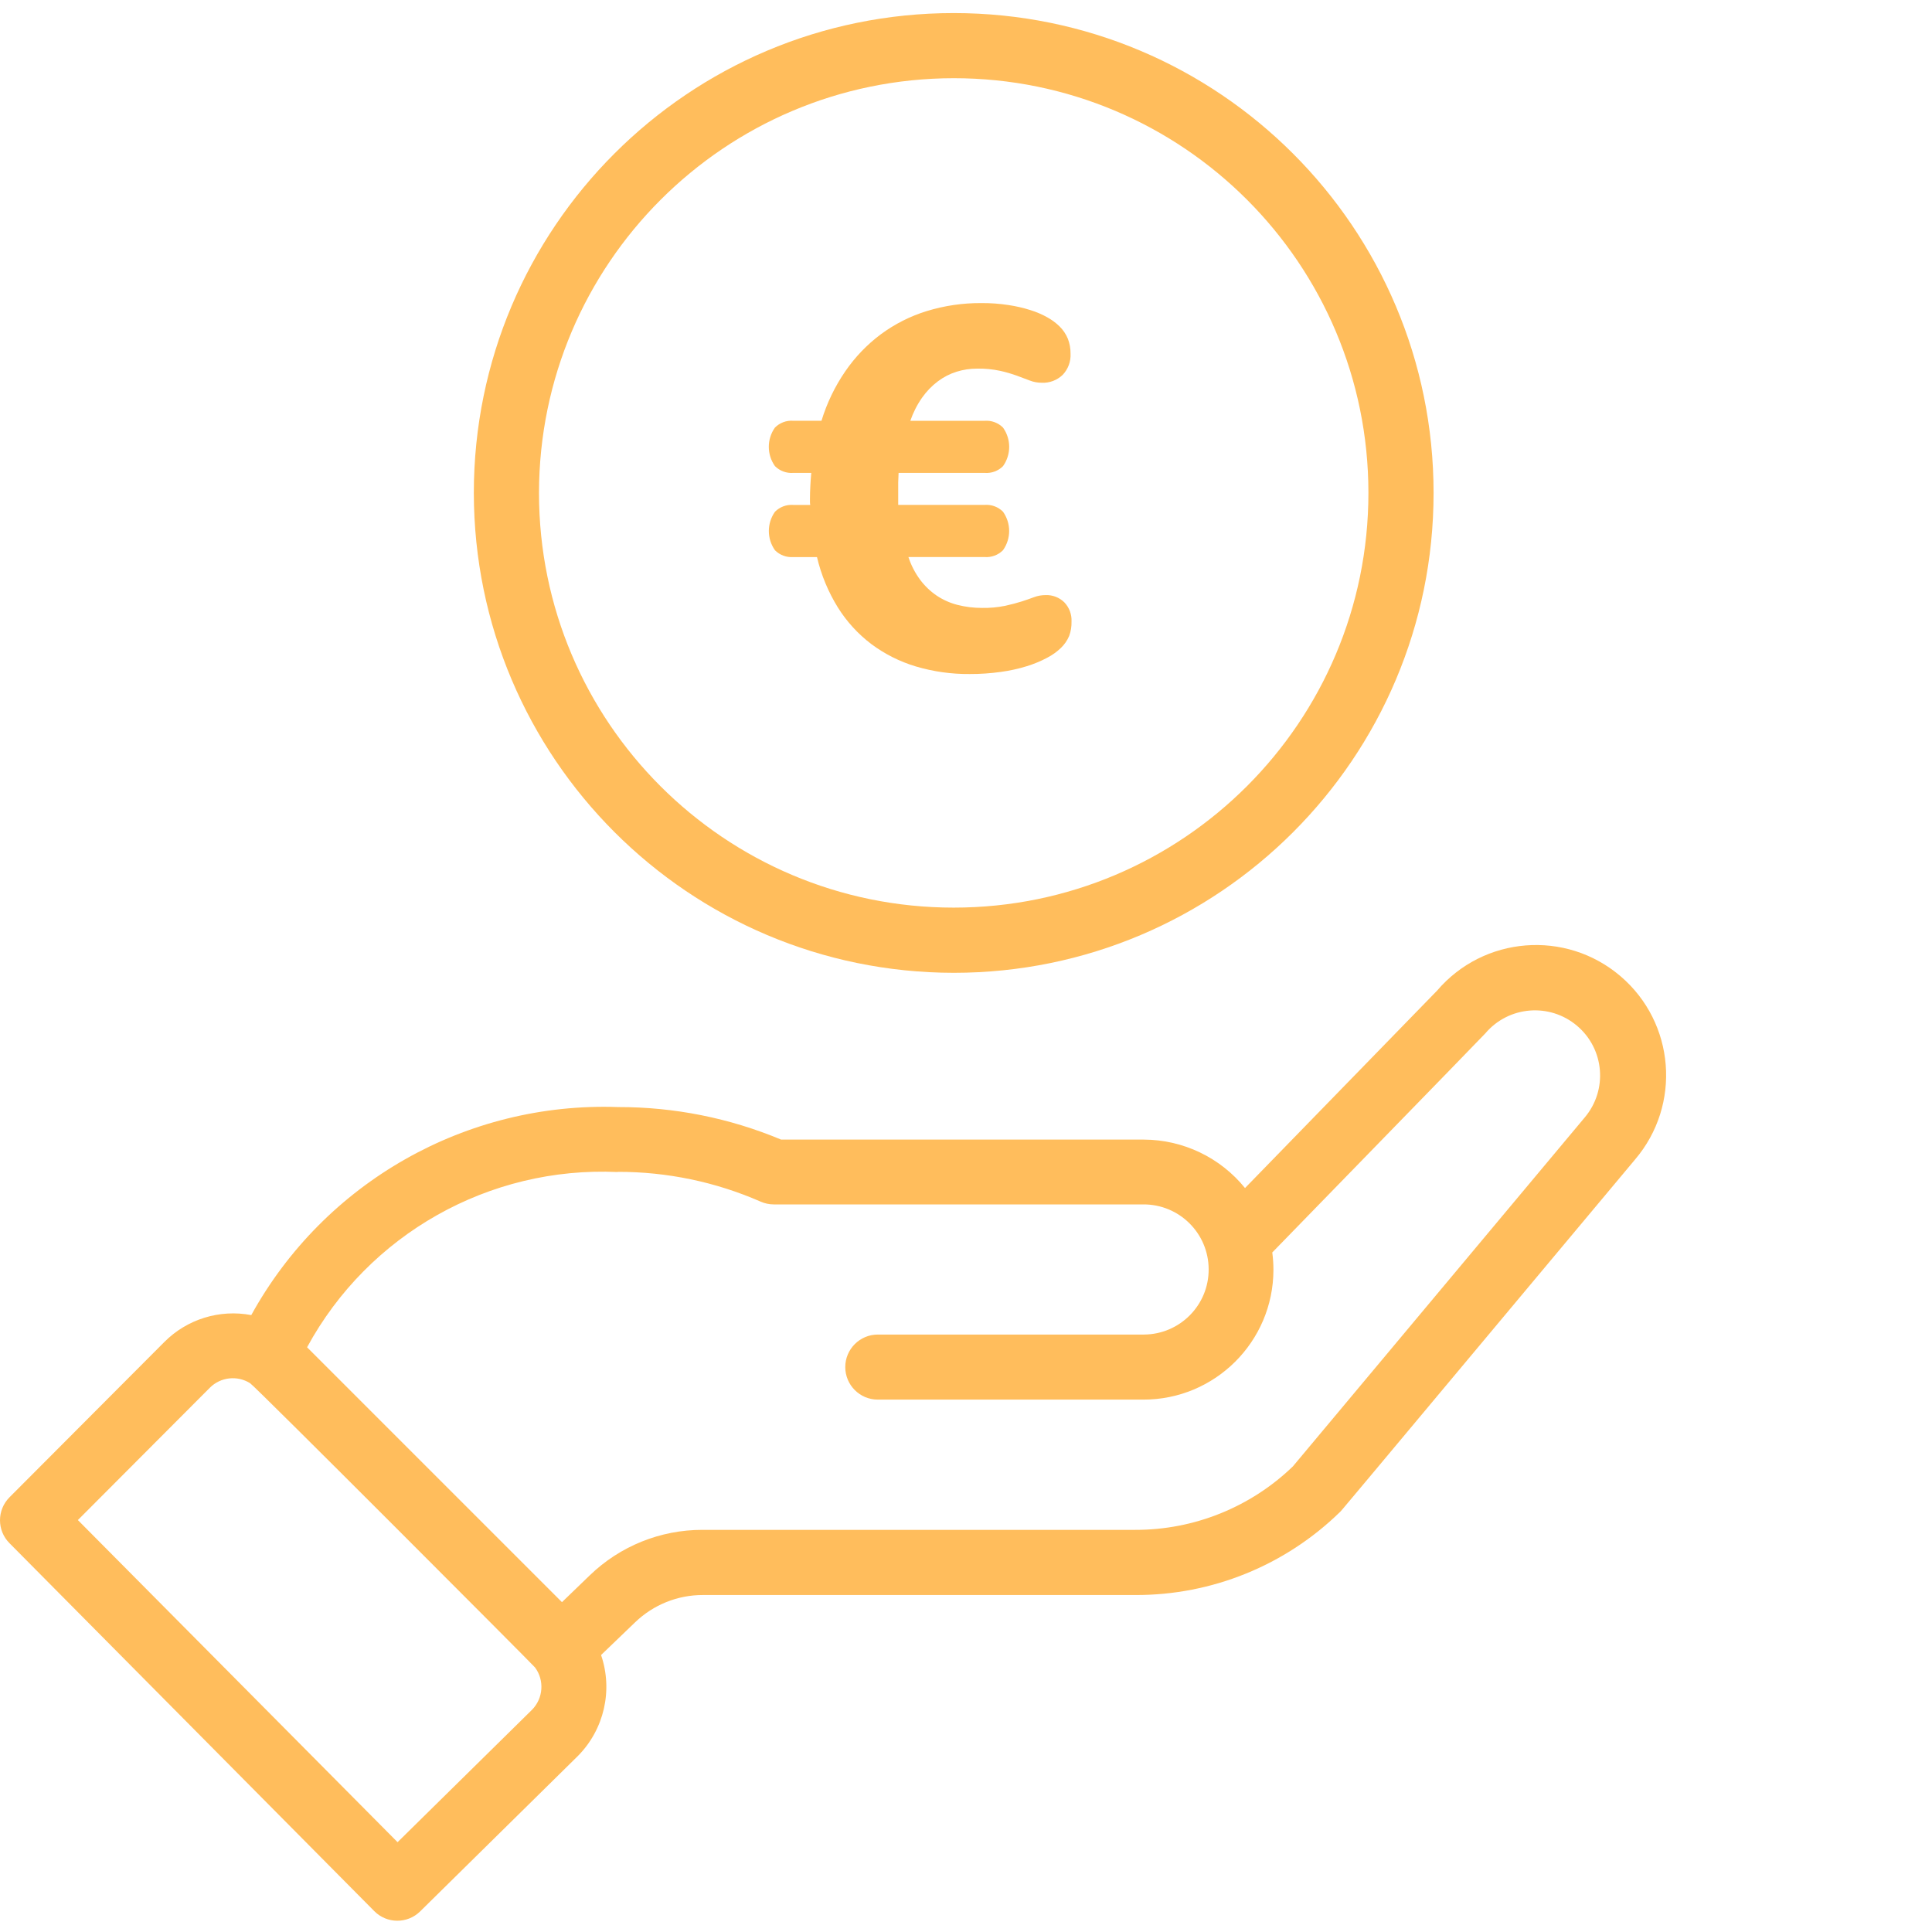
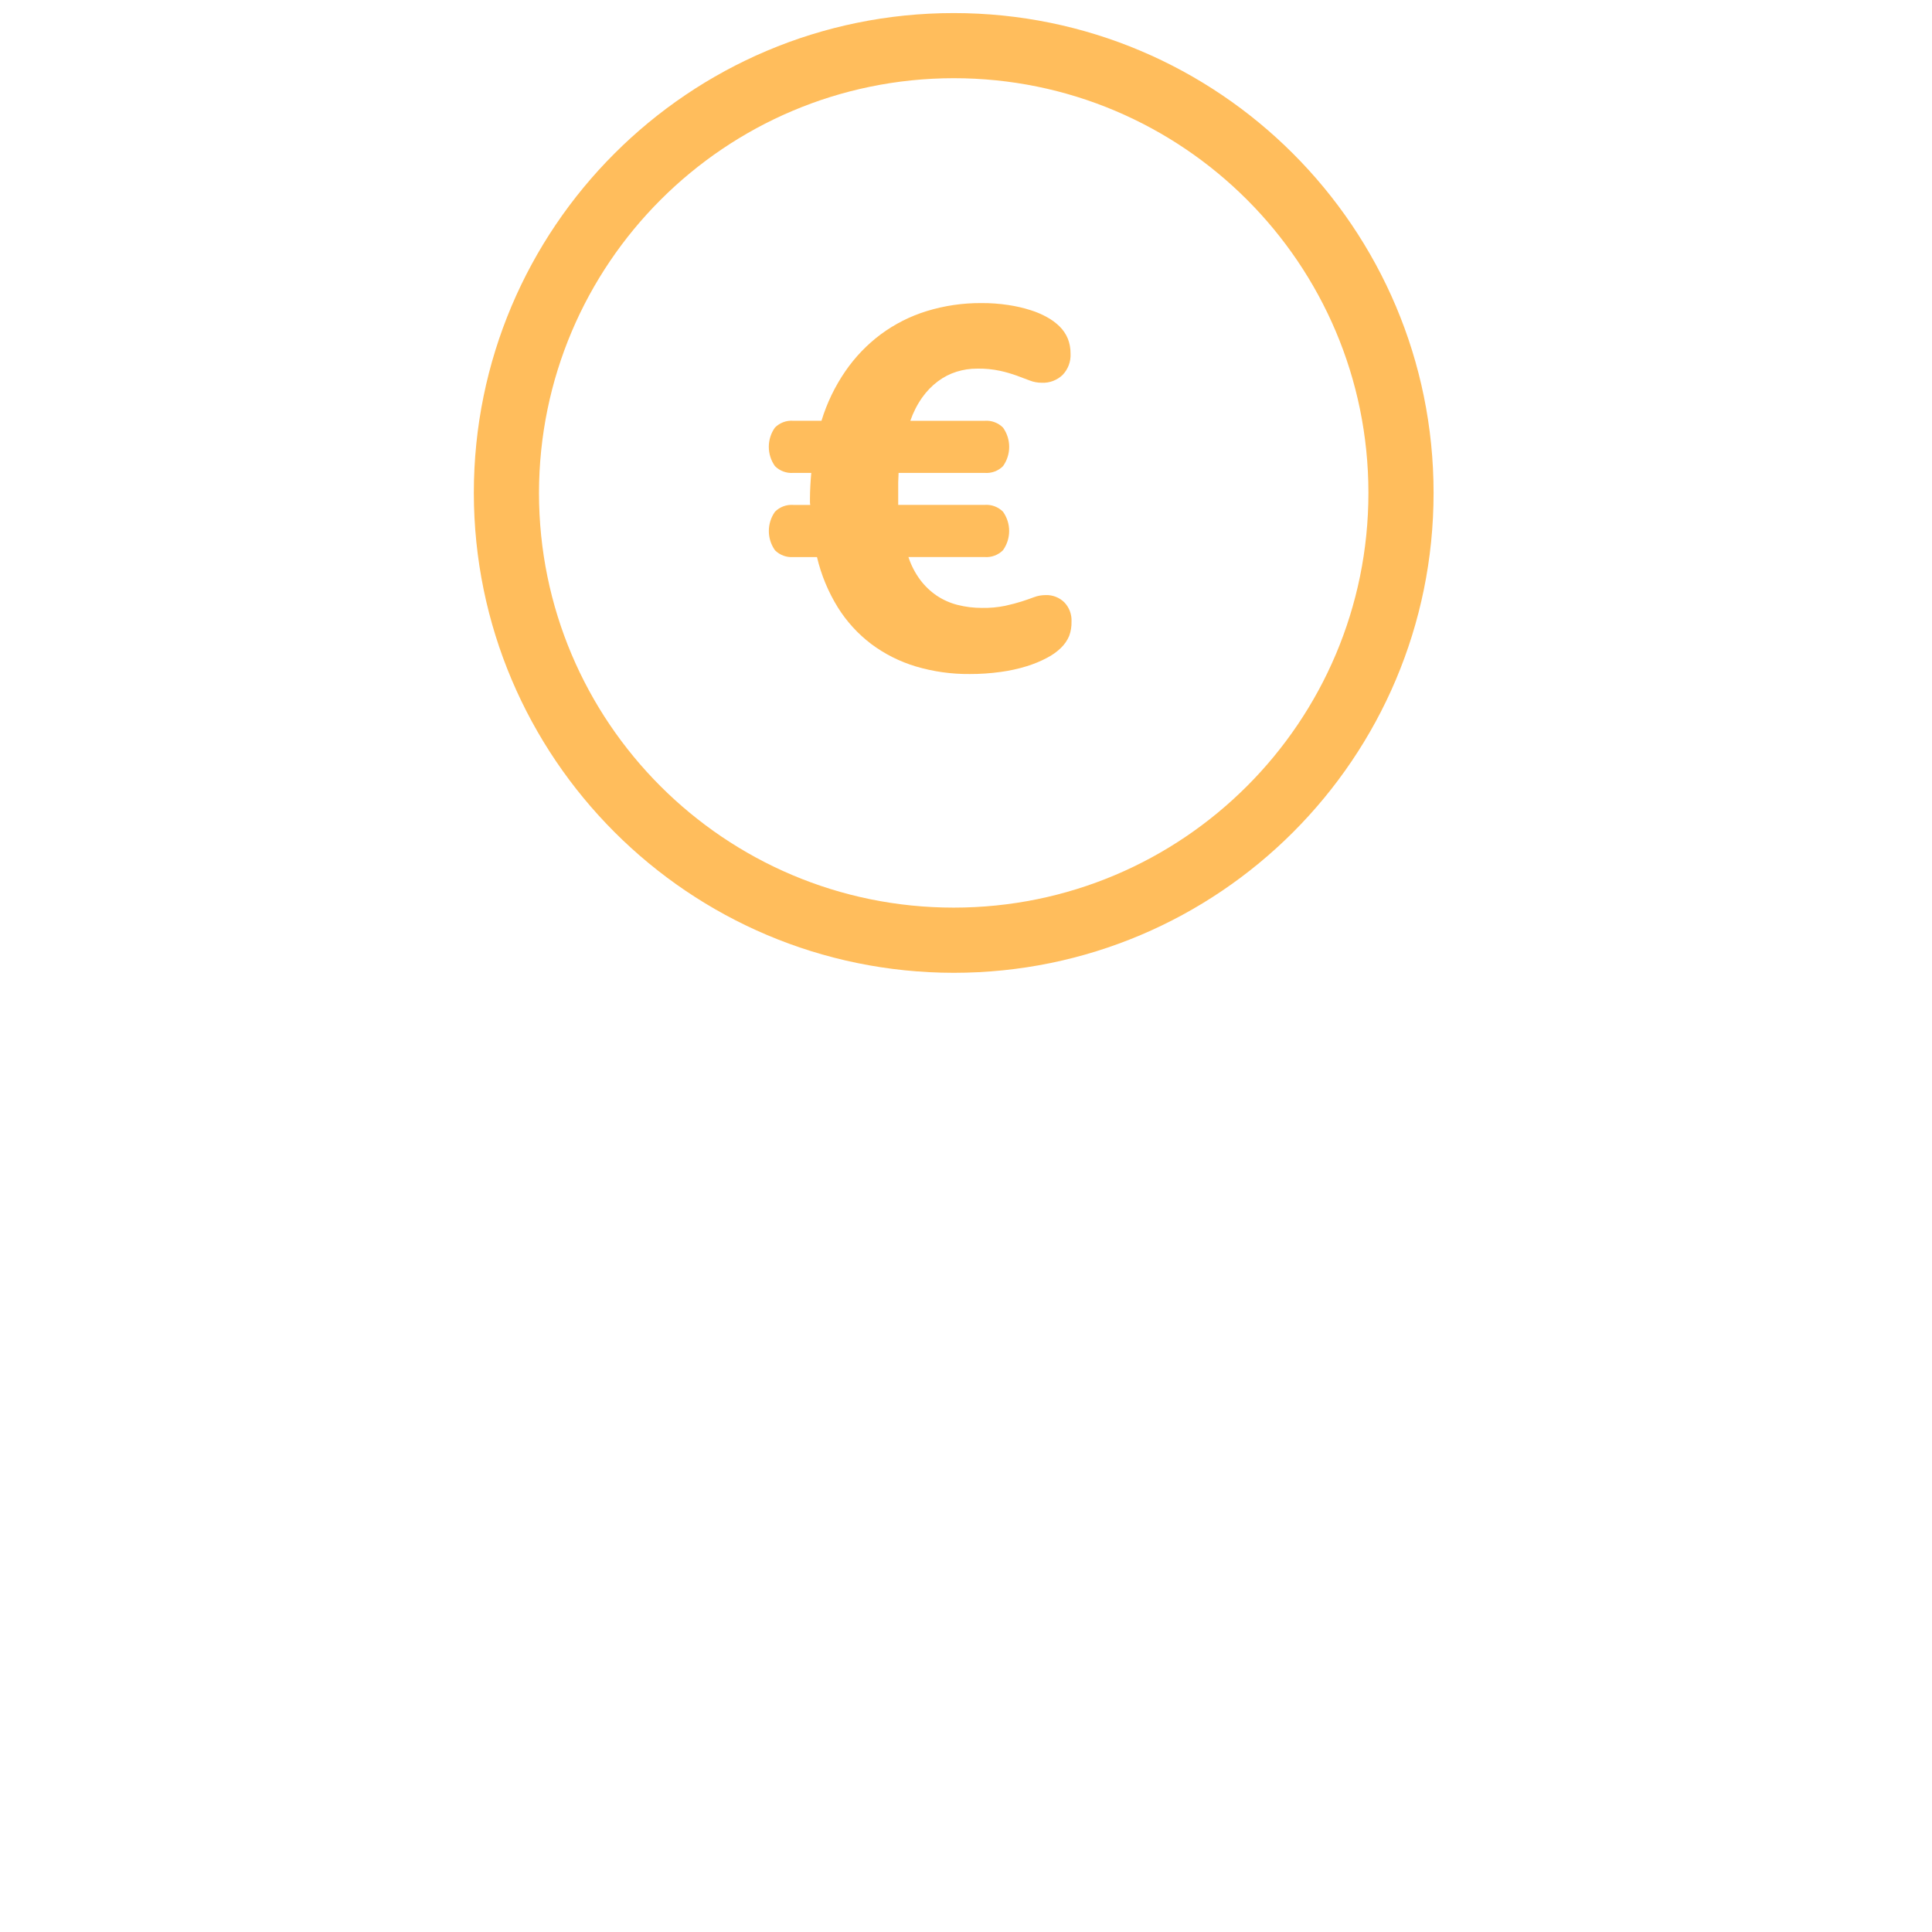
<svg xmlns="http://www.w3.org/2000/svg" version="1.1" id="Ebene_1" x="0px" y="0px" viewBox="0 0 55 55" style="enable-background:new 0 0 55 55;" xml:space="preserve">
  <style type="text/css">
	.st0{fill:#FFBD5C;}
</style>
  <g transform="translate(-1746.424 -893.143)">
-     <path class="st0" d="M1757.078,947.548c0.359,0.363,0.944,0.366,1.307,0.008l4.49-4.424c0.748-0.755,1.004-1.869,0.66-2.874   l0.97-0.932c0.518-0.499,1.209-0.778,1.929-0.776h12.316c2.174,0.006,4.264-0.843,5.819-2.362c0.064-0.063-0.485,0.59,8.4-10.034   c1.328-1.557,1.142-3.895-0.414-5.222c-1.557-1.328-3.895-1.142-5.222,0.414l0,0l-5.466,5.618   c-0.704-0.869-1.761-1.375-2.879-1.379h-10.328c-1.469-0.615-3.046-0.929-4.638-0.926c-4.319-0.154-8.359,2.136-10.445,5.922   c-0.902-0.171-1.83,0.116-2.477,0.768l-4.406,4.419c-0.36,0.362-0.36,0.945,0,1.306L1757.078,947.548z M1764.007,926.503   c1.402-0.003,2.789,0.286,4.073,0.849c0.117,0.051,0.243,0.078,0.371,0.078h10.519c1.023-0.006,1.857,0.819,1.862,1.843   c0.006,1.023-0.819,1.856-1.843,1.862c-0.007,0-0.014,0-0.019,0h-7.557c-0.511,0-0.926,0.415-0.926,0.926s0.414,0.926,0.926,0.926   h7.557c2.042,0.004,3.702-1.65,3.706-3.692c0-0.166-0.011-0.332-0.033-0.497c5.287-5.431,6.032-6.198,6.064-6.236   c0.661-0.782,1.83-0.879,2.612-0.217c0.782,0.661,0.879,1.83,0.217,2.612l-8.307,9.932c-1.205,1.162-2.815,1.81-4.489,1.806   h-12.316c-1.2-0.003-2.354,0.464-3.215,1.299l-0.787,0.759l-7.256-7.256c1.748-3.219,5.182-5.156,8.841-4.989V926.503z    M1752.397,932.65c0.304-0.306,0.782-0.36,1.147-0.13c0.142,0.086,8.064,8.028,8.112,8.093c0.271,0.368,0.234,0.877-0.085,1.202   l-3.829,3.771l-9.101-9.17L1752.397,932.65z" />
    <path class="st0" d="M1773.574,920.837c7.545,0,13.661-6.116,13.661-13.661c0-7.545-6.116-13.661-13.661-13.661   s-13.661,6.116-13.661,13.661C1759.92,914.717,1766.032,920.83,1773.574,920.837z M1773.574,895.369   c6.521,0,11.806,5.285,11.806,11.806s-5.285,11.806-11.806,11.806s-11.806-5.285-11.806-11.806l0,0   C1761.776,900.658,1767.057,895.377,1773.574,895.369z" />
    <g transform="translate(1769.008 901.672)">
      <path class="st0" d="M-0.003,7.33c-0.193,0.013-0.382-0.057-0.519-0.194c-0.233-0.329-0.233-0.768,0-1.097    c0.137-0.137,0.326-0.208,0.519-0.194h0.485C0.477,5.818,0.474,5.788,0.474,5.759V5.673c0-0.124,0.004-0.248,0.011-0.373    C0.491,5.175,0.5,5.053,0.511,4.934h-0.515C-0.197,4.947-0.386,4.877-0.523,4.74c-0.233-0.329-0.233-0.768,0-1.097    c0.137-0.137,0.326-0.208,0.519-0.194h0.806c0.153-0.502,0.382-0.978,0.679-1.41C1.758,1.636,2.099,1.28,2.492,0.987    c0.395-0.292,0.837-0.516,1.306-0.66c0.505-0.155,1.031-0.232,1.559-0.228c0.257-0.002,0.515,0.017,0.769,0.056    C6.339,0.187,6.549,0.235,6.753,0.3c0.169,0.052,0.331,0.122,0.485,0.209c0.121,0.068,0.233,0.15,0.333,0.246    c0.106,0.102,0.19,0.225,0.246,0.362c0.051,0.135,0.077,0.277,0.075,0.422c0.012,0.224-0.07,0.442-0.224,0.604    c-0.16,0.153-0.375,0.235-0.596,0.224c-0.117,0-0.234-0.021-0.343-0.064L6.362,2.165C6.207,2.11,6.049,2.063,5.888,2.028    C5.674,1.982,5.455,1.961,5.235,1.965c-0.2-0.001-0.399,0.029-0.59,0.089c-0.19,0.06-0.369,0.152-0.53,0.273    c-0.173,0.13-0.323,0.286-0.448,0.463c-0.143,0.203-0.255,0.426-0.336,0.66h2.12c0.193-0.014,0.382,0.057,0.519,0.194    c0.234,0.329,0.234,0.768,0,1.097C5.835,4.877,5.646,4.948,5.453,4.934H2.997C2.992,5.018,2.989,5.109,2.986,5.203    c0,0.097,0,0.186,0,0.276c0,0.07,0,0.132,0,0.186c0,0.054,0,0.114,0,0.179H5.45c0.193-0.014,0.382,0.057,0.519,0.194    c0.234,0.329,0.234,0.768,0,1.097C5.832,7.272,5.643,7.343,5.45,7.329H3.277c0.076,0.232,0.188,0.45,0.333,0.646    C3.741,8.151,3.9,8.303,4.08,8.426c0.181,0.121,0.382,0.211,0.594,0.265c0.229,0.058,0.465,0.087,0.701,0.086    c0.22,0.004,0.44-0.016,0.657-0.06c0.179-0.04,0.335-0.081,0.466-0.123s0.25-0.083,0.355-0.123    c0.105-0.04,0.216-0.059,0.328-0.059C7.38,8.404,7.573,8.479,7.714,8.617C7.856,8.764,7.93,8.963,7.92,9.166    c0.004,0.14-0.019,0.279-0.067,0.41C7.798,9.706,7.716,9.823,7.614,9.92c-0.115,0.11-0.246,0.203-0.388,0.276    c-0.183,0.098-0.376,0.177-0.575,0.239c-0.242,0.075-0.491,0.13-0.743,0.164c-0.293,0.041-0.589,0.061-0.884,0.06    c-0.52,0.005-1.039-0.068-1.537-0.216c-0.457-0.137-0.886-0.353-1.268-0.638c-0.377-0.286-0.7-0.639-0.951-1.041    C0.994,8.321,0.793,7.837,0.674,7.33H-0.003z" />
    </g>
  </g>
</svg>